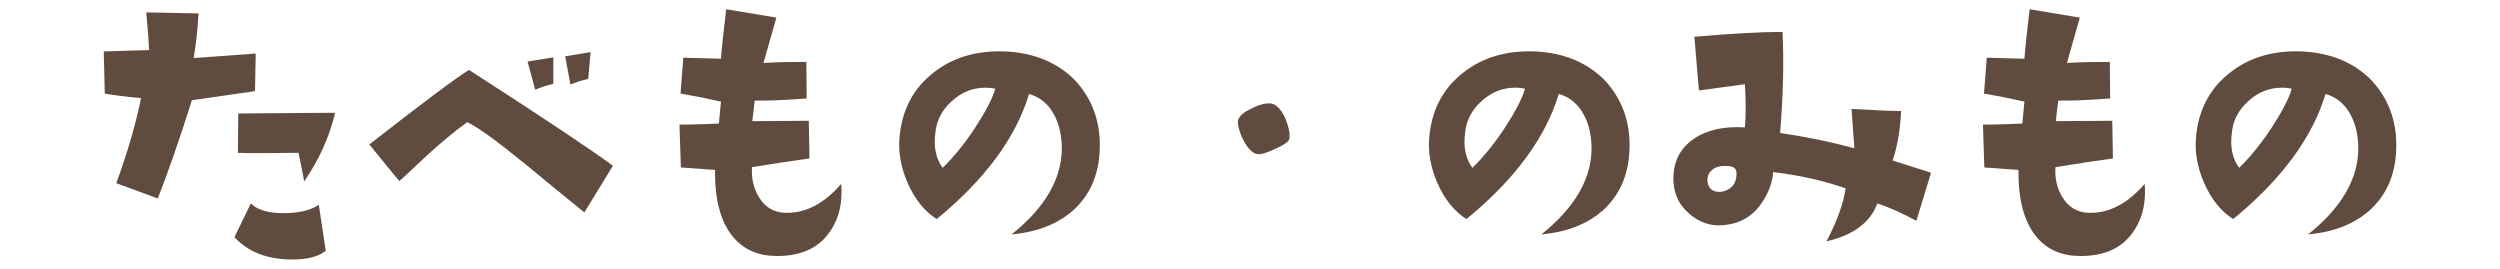
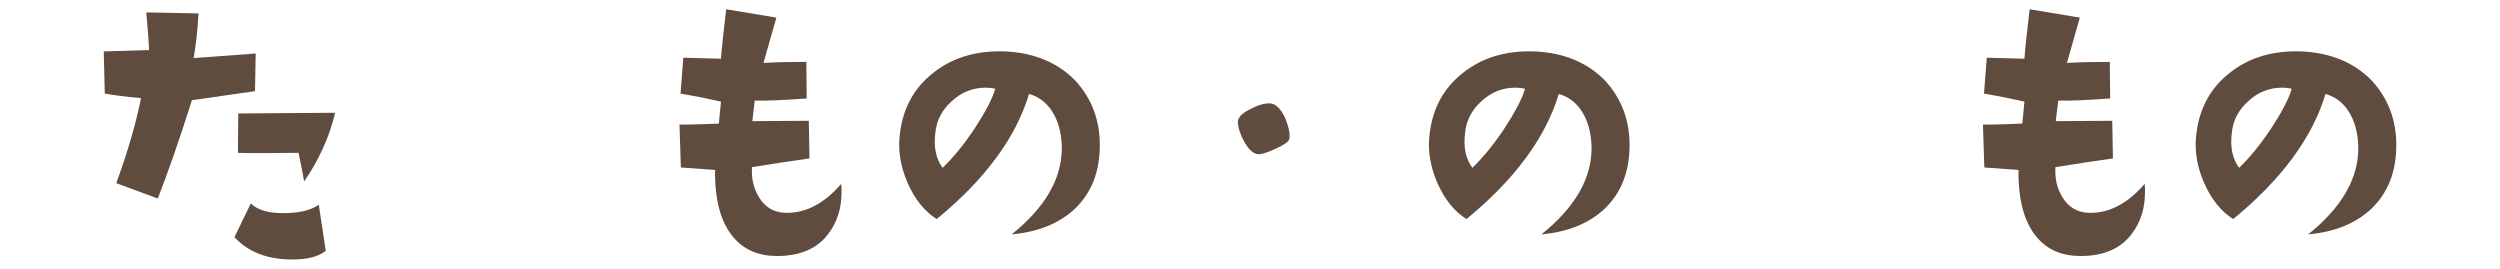
<svg xmlns="http://www.w3.org/2000/svg" id="_レイヤー_1" viewBox="0 0 744.133 80">
  <defs>
    <style>.cls-1{fill:#604c3f;}</style>
  </defs>
  <path class="cls-1" d="M75.902,27.132c-.104,0-6.328,.934-18.777,2.697-3.839,12.138-7.262,21.89-10.167,29.256l-12.346-4.565c3.527-9.648,5.914-18.052,7.366-25.313-4.772-.415-8.403-.934-10.79-1.349l-.311-12.553,13.487-.415c-.104-2.905-.415-6.64-.83-11.205l15.562,.312c-.311,5.395-.83,9.752-1.452,13.279l18.466-1.349-.208,11.204Zm11.101,50.109c-7.366,0-13.072-2.179-17.222-6.64l4.876-10.063c1.971,1.971,5.187,2.905,9.648,2.905,4.668,0,8.196-.83,10.582-2.49l2.075,13.694c-2.179,1.764-5.499,2.594-9.959,2.594Zm3.527-23.239c-.104-.623-.622-3.424-1.66-8.507-9.441,.104-15.458,.104-18.052,0l.104-11.723,28.841-.208c-1.764,7.366-4.876,14.109-9.233,20.438Z" />
-   <path class="cls-1" d="M173.935,63.235c-5.914-4.772-11.827-9.648-17.74-14.524-8.3-6.744-14.005-10.893-17.118-12.346-3.631,2.594-7.47,5.81-11.62,9.544-5.602,5.291-8.403,7.885-8.611,7.988-2.386-2.905-5.395-6.536-8.922-10.893,15.666-12.242,25.521-19.608,29.671-22.201,22.201,14.316,36.518,23.861,42.847,28.53l-8.507,13.901Zm-14.628-36.518l-2.282-8.403,7.677-1.245v7.884c-2.075,.519-3.838,1.038-5.395,1.764Zm15.769-3.216c-1.971,.415-3.735,1.038-5.291,1.66l-1.556-8.403,7.574-1.245-.727,7.988Z" />
  <path class="cls-1" d="M250.493,57.114c0,4.772-1.245,8.922-3.839,12.346-3.32,4.564-8.507,6.743-15.354,6.743-5.395,0-9.648-1.764-12.761-5.291-3.942-4.461-5.81-11.204-5.706-20.334l-10.167-.726-.415-12.761c4.668,0,8.611-.208,11.723-.311l.623-6.536c-2.698-.622-6.64-1.452-12.035-2.386l.83-10.686c3.838,.104,7.47,.208,11.205,.312,.208-2.905,.726-7.781,1.556-14.732l14.939,2.49-3.838,13.487c3.216-.208,7.47-.311,12.76-.311l.104,10.893c-7.262,.519-12.449,.726-15.458,.623l-.726,6.121c5.81,0,11.412-.104,16.807-.104l.208,11.205c-4.461,.623-10.167,1.452-17.118,2.593-.208,3.424,.519,6.433,2.075,8.922,1.764,3.008,4.461,4.564,7.781,4.668,5.914,.208,11.516-2.594,16.703-8.611,.104,.83,.104,1.556,.104,2.386Z" />
  <path class="cls-1" d="M316.054,44.354c0-3.838-.726-7.262-2.282-10.167-1.66-3.112-4.15-5.291-7.47-6.225-3.942,13.072-13.176,25.521-27.492,37.244-3.631-2.282-6.536-5.913-8.715-10.893-1.867-4.357-2.697-8.714-2.386-12.968,.622-8.403,4.046-15.043,10.271-19.815,5.81-4.565,12.968-6.536,21.268-6.225,8.611,.415,15.562,3.32,20.749,8.611,4.876,5.291,7.366,11.619,7.366,19.296,0,7.781-2.386,14.005-7.262,18.778-4.668,4.461-10.997,7.055-18.985,7.781,9.856-7.885,14.835-16.392,14.939-25.417Zm-22.616-18.259c-3.942,0-7.262,1.349-10.167,4.046-2.905,2.594-4.565,5.81-4.876,9.544-.519,4.15,.208,7.573,2.179,10.271,3.008-2.905,6.121-6.64,9.337-11.412,3.32-5.083,5.499-9.129,6.328-12.138-.934-.208-1.867-.311-2.801-.311Z" />
  <path class="cls-1" d="M379.955,44.146c-2.594,1.245-4.357,1.764-5.29,1.764-1.453,0-2.906-1.245-4.254-3.631-1.141-1.971-1.764-3.942-1.971-5.603-.104-1.556,1.038-2.905,3.631-4.149,2.283-1.245,4.15-1.764,5.81-1.764,1.764,0,3.423,1.556,4.771,4.668,.934,2.282,1.349,4.253,1.142,5.81,0,.726-1.349,1.764-3.839,2.905Z" />
  <path class="cls-1" d="M473.734,44.354c0-3.838-.727-7.262-2.282-10.167-1.66-3.112-4.15-5.291-7.47-6.225-3.942,13.072-13.176,25.521-27.492,37.244-3.631-2.282-6.536-5.913-8.715-10.893-1.867-4.357-2.697-8.714-2.386-12.968,.622-8.403,4.046-15.043,10.271-19.815,5.81-4.565,12.968-6.536,21.268-6.225,8.61,.415,15.562,3.32,20.749,8.611,4.876,5.291,7.366,11.619,7.366,19.296,0,7.781-2.387,14.005-7.263,18.778-4.668,4.461-10.997,7.055-18.985,7.781,9.855-7.885,14.836-16.392,14.939-25.417Zm-22.616-18.259c-3.942,0-7.263,1.349-10.167,4.046-2.905,2.594-4.564,5.81-4.876,9.544-.519,4.15,.207,7.573,2.179,10.271,3.009-2.905,6.121-6.64,9.337-11.412,3.319-5.083,5.498-9.129,6.328-12.138-.934-.208-1.867-.311-2.801-.311Z" />
-   <path class="cls-1" d="M570.419,65.725c-4.046-2.179-7.885-3.942-11.619-5.188-2.075,5.706-7.158,9.441-15.146,11.308,3.216-6.121,5.083-11.412,5.706-15.769-6.121-2.179-13.279-3.838-21.579-4.876-.208,2.905-1.142,5.706-3.009,8.611-2.904,4.668-7.158,7.055-12.761,7.262-3.319,.104-6.328-1.038-9.025-3.32-2.905-2.386-4.564-5.499-4.876-9.441-.312-5.602,1.66-9.959,6.018-12.968,3.941-2.698,9.129-3.839,15.25-3.424,.312-3.32,.312-7.677,0-12.864-2.905,.415-7.47,1.038-13.694,1.867l-1.349-15.977c10.789-.934,19.504-1.452,26.247-1.452,.415,8.714,.208,18.777-.726,30.086,7.158,1.037,14.523,2.49,22.098,4.564l-.83-11.723c6.225,.312,11.101,.623,14.731,.623-.207,5.083-.934,9.959-2.49,14.732l11.412,3.631-4.357,14.317Zm-55.918-16.288c-2.179-.208-3.839,.208-4.876,1.141-1.142,.934-1.557,2.179-1.349,3.631,.312,1.971,1.556,2.905,3.527,2.905,.519,0,1.141-.104,1.66-.312,2.179-.726,3.319-2.386,3.423-4.772,.104-1.66-.622-2.49-2.386-2.594Z" />
  <path class="cls-1" d="M638.471,57.114c0,4.772-1.245,8.922-3.839,12.346-3.319,4.564-8.507,6.743-15.354,6.743-5.396,0-9.648-1.764-12.761-5.291-3.942-4.461-5.81-11.204-5.706-20.334l-10.167-.726-.415-12.761c4.668,0,8.61-.208,11.723-.311l.623-6.536c-2.697-.622-6.64-1.452-12.034-2.386l.829-10.686c3.839,.104,7.47,.208,11.205,.312,.207-2.905,.726-7.781,1.556-14.732l14.939,2.49-3.839,13.487c3.217-.208,7.47-.311,12.761-.311l.104,10.893c-7.262,.519-12.449,.726-15.457,.623l-.727,6.121c5.81,0,11.412-.104,16.807-.104l.207,11.205c-4.461,.623-10.167,1.452-17.117,2.593-.208,3.424,.519,6.433,2.074,8.922,1.764,3.008,4.461,4.564,7.781,4.668,5.913,.208,11.516-2.594,16.703-8.611,.104,.83,.104,1.556,.104,2.386Z" />
  <path class="cls-1" d="M701.957,44.354c0-3.838-.727-7.262-2.282-10.167-1.66-3.112-4.15-5.291-7.47-6.225-3.942,13.072-13.176,25.521-27.492,37.244-3.631-2.282-6.536-5.913-8.715-10.893-1.867-4.357-2.697-8.714-2.386-12.968,.622-8.403,4.046-15.043,10.271-19.815,5.81-4.565,12.968-6.536,21.268-6.225,8.61,.415,15.562,3.32,20.749,8.611,4.876,5.291,7.366,11.619,7.366,19.296,0,7.781-2.387,14.005-7.263,18.778-4.668,4.461-10.997,7.055-18.985,7.781,9.855-7.885,14.836-16.392,14.939-25.417Zm-22.616-18.259c-3.942,0-7.263,1.349-10.167,4.046-2.905,2.594-4.564,5.81-4.876,9.544-.519,4.15,.207,7.573,2.179,10.271,3.009-2.905,6.121-6.64,9.337-11.412,3.319-5.083,5.498-9.129,6.328-12.138-.934-.208-1.867-.311-2.801-.311Z" />
</svg>